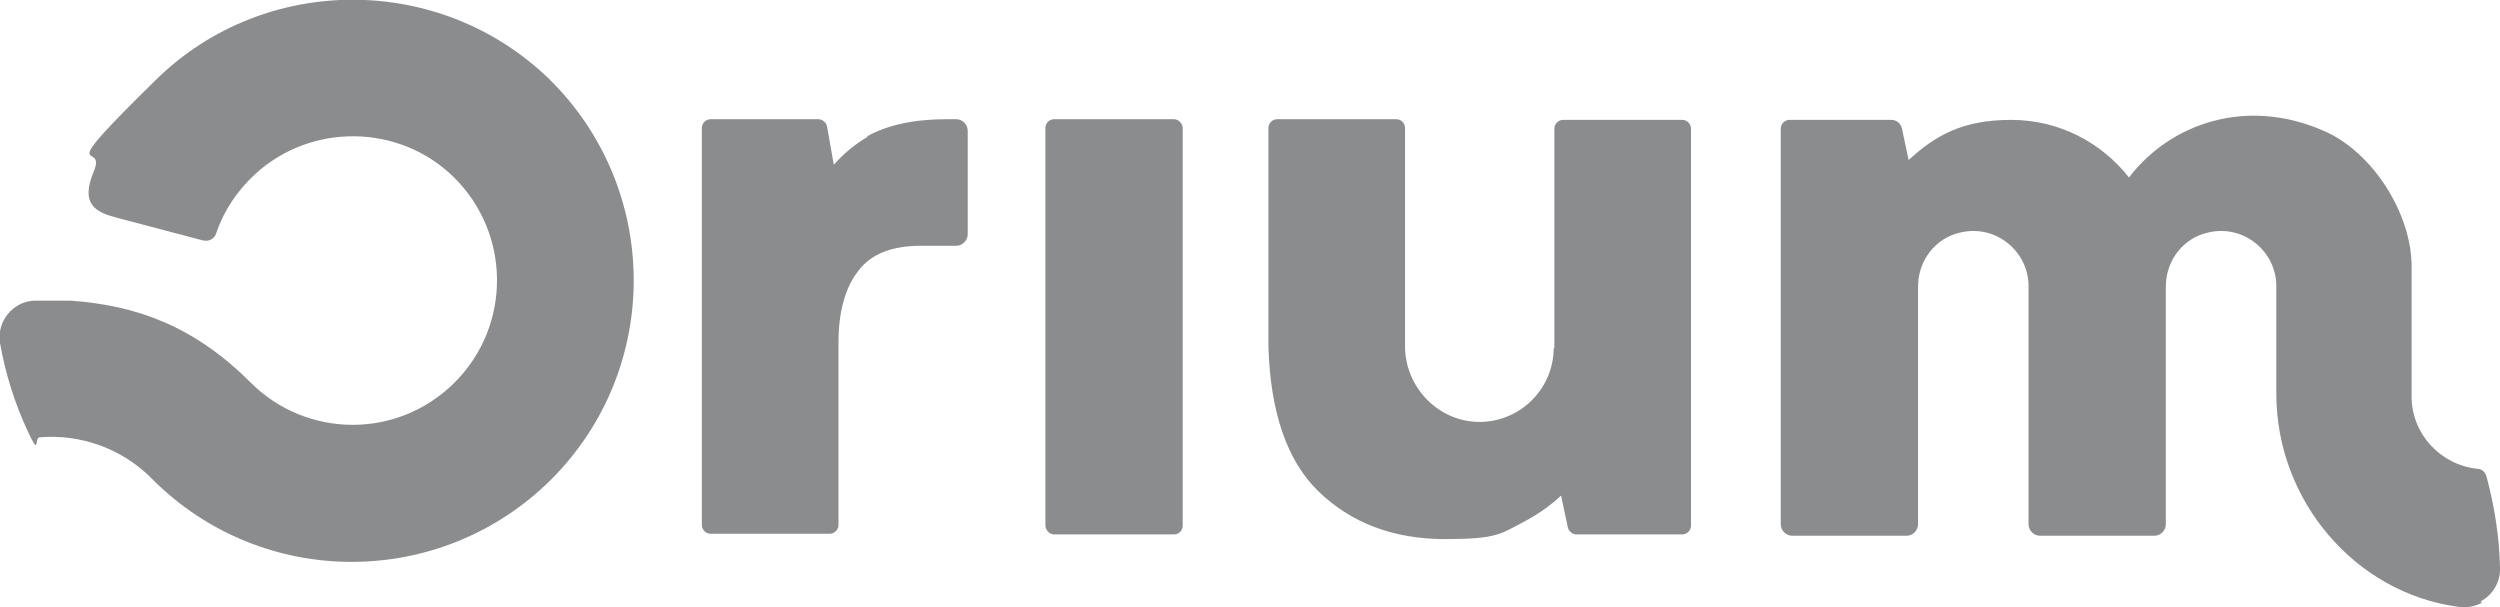
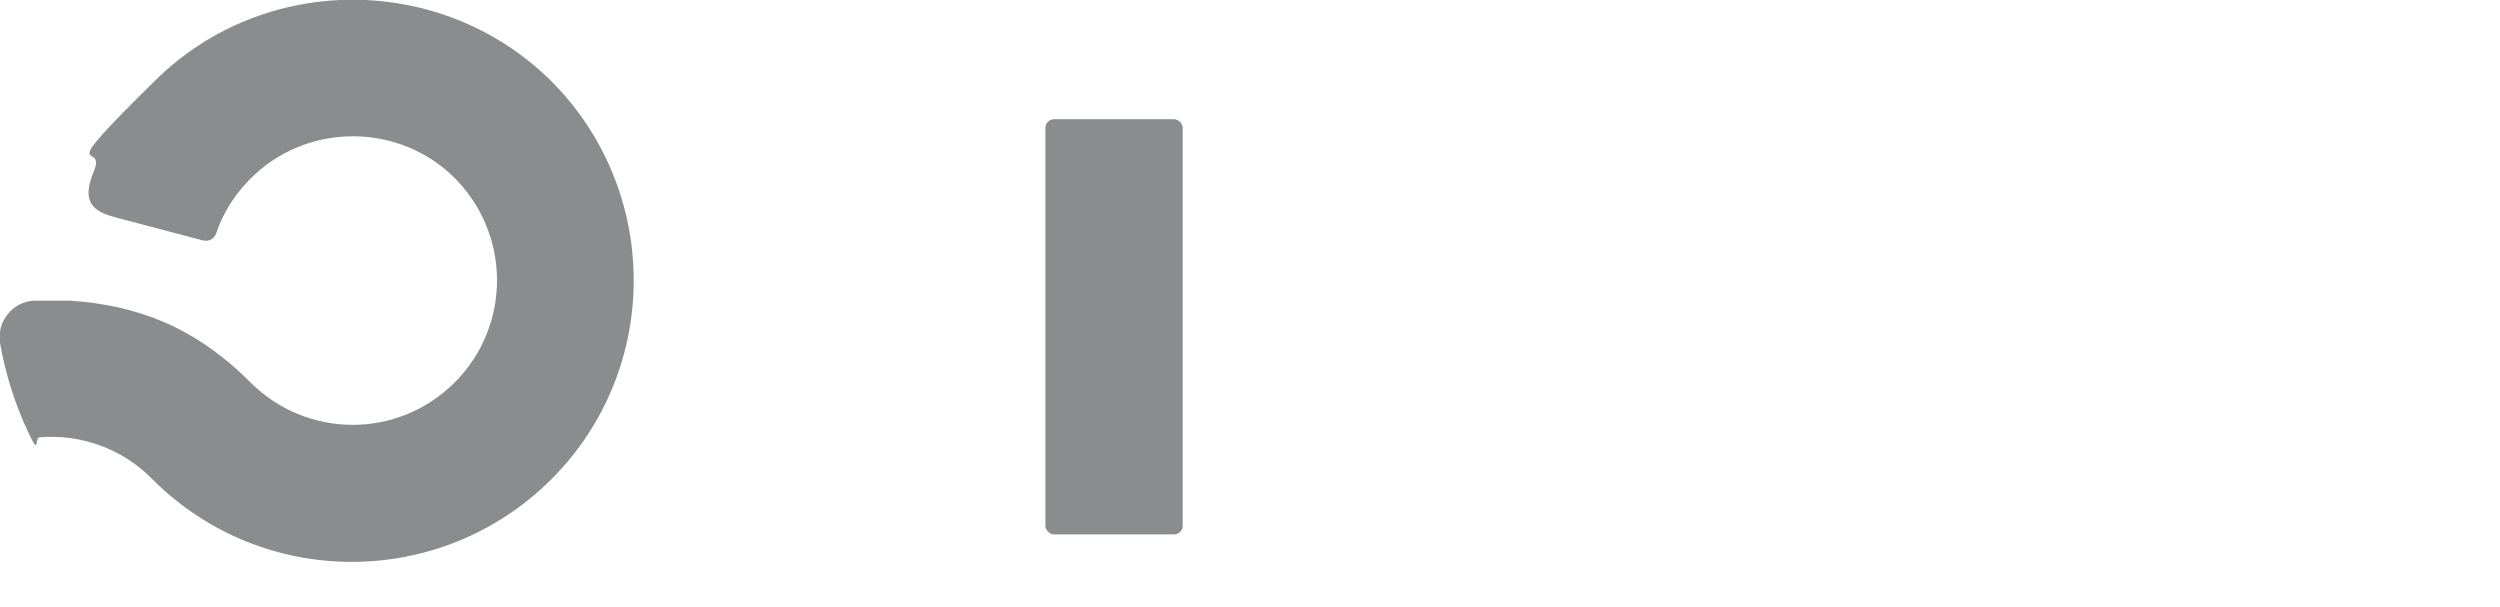
<svg xmlns="http://www.w3.org/2000/svg" id="Layer_1" width="373.3" height="90.7" version="1.1" viewBox="0 0 373.3 90.7">
  <defs>
    <style>
      .st0 {
        fill: #8a8c8e;
      }
    </style>
  </defs>
  <rect class="st0" x="156.1" y="17.8" width="20.5" height="62" rx="1.3" ry="1.3" />
-   <path class="st0" d="M129.6,20.4c-1.9,1.1-3.6,2.5-5.1,4.2l-1-5.7c-.1-.6-.7-1.1-1.3-1.1h-16.1c-.7,0-1.3.6-1.3,1.3v59.3c0,.7.6,1.3,1.3,1.3h17.8c.7,0,1.3-.6,1.3-1.3v-27.2c0-4.6,1-8.3,3-10.8,1.9-2.5,5-3.7,9.3-3.7h5.3c.9,0,1.7-.8,1.7-1.7v-15.5c0-.9-.8-1.7-1.7-1.7h-1.5c-4.9,0-8.9.9-11.9,2.6h.2Z" />
-   <path class="st0" d="M232,51.9c0,6.1-4.9,11-10.9,11.1-6.2.1-11.3-5.1-11.3-11.3V19.1c0-.7-.6-1.3-1.3-1.3h-17.8c-.7,0-1.3.6-1.3,1.3v32.7h0c.3,9.8,2.8,17,7.4,21.5,4.9,4.8,11.3,7.2,19,7.2s8.3-.8,11.4-2.4c2.1-1.1,4.1-2.4,5.9-4.1l1,4.7c.1.6.7,1.1,1.3,1.1h15.8c.7,0,1.3-.6,1.3-1.3V19.2c0-.7-.6-1.3-1.3-1.3h-17.8c-.7,0-1.3.6-1.3,1.3v32.8h-.1Z" />
-   <path class="st0" d="M370.4,89.8c1.9-1,3-3,2.9-5.1-.1-4.5-.8-9-2-13.5-.2-.7-.7-1.2-1.4-1.2-5.5-.6-9.8-5.2-9.8-10.8v-19.4c0-8-5.9-17.2-13.2-20.3-11.5-5-22.8-1.1-29,7-4.1-5.2-10.4-8.6-17.6-8.6s-11.3,2.3-15.3,6l-1-4.7c-.2-.8-.8-1.3-1.6-1.3h-15.2c-.7,0-1.3.6-1.3,1.3v59.1c0,.9.8,1.7,1.7,1.7h17.1c.9,0,1.7-.8,1.7-1.7v-35.5h0c0-3.9,2.6-7.3,6.4-8.1,5.3-1.2,10.1,2.9,10.1,8h0v35.6c0,.9.8,1.7,1.7,1.7h17.1c.9,0,1.7-.8,1.7-1.7v-35.5h0c0-3.9,2.6-7.3,6.4-8.1,5.3-1.2,10.1,2.9,10.1,8h0v16.1c0,15.9,11.7,29.7,27.1,31.8,1.2.2,2.5,0,3.6-.6h0l-.2-.2Z" />
  <path class="st0" d="M82,11.8c-16.3-15.8-42.5-15.8-58.7.1s-7.2,8.7-9.3,13.7.4,6.1,3.4,6.9l12.9,3.4c.9.2,1.7-.2,2-1.1,1.1-3.3,3.1-6.3,5.8-8.8,8.4-7.7,21.5-7.5,29.6.4,8.6,8.4,8.7,22.2.2,30.7s-22.1,8.4-30.5,0-17-11.5-26.8-12.2h-5.6c-3.2.2-5.5,3.2-5,6.3.8,4.6,2.2,9,4.1,13.1s1,1.1,1.8,1c6.1-.5,12.3,1.6,16.9,6.3h0c16.4,16.4,43,16.4,59.5,0,16.6-16.6,16.4-43.5-.4-59.9h.1Z" />
</svg>